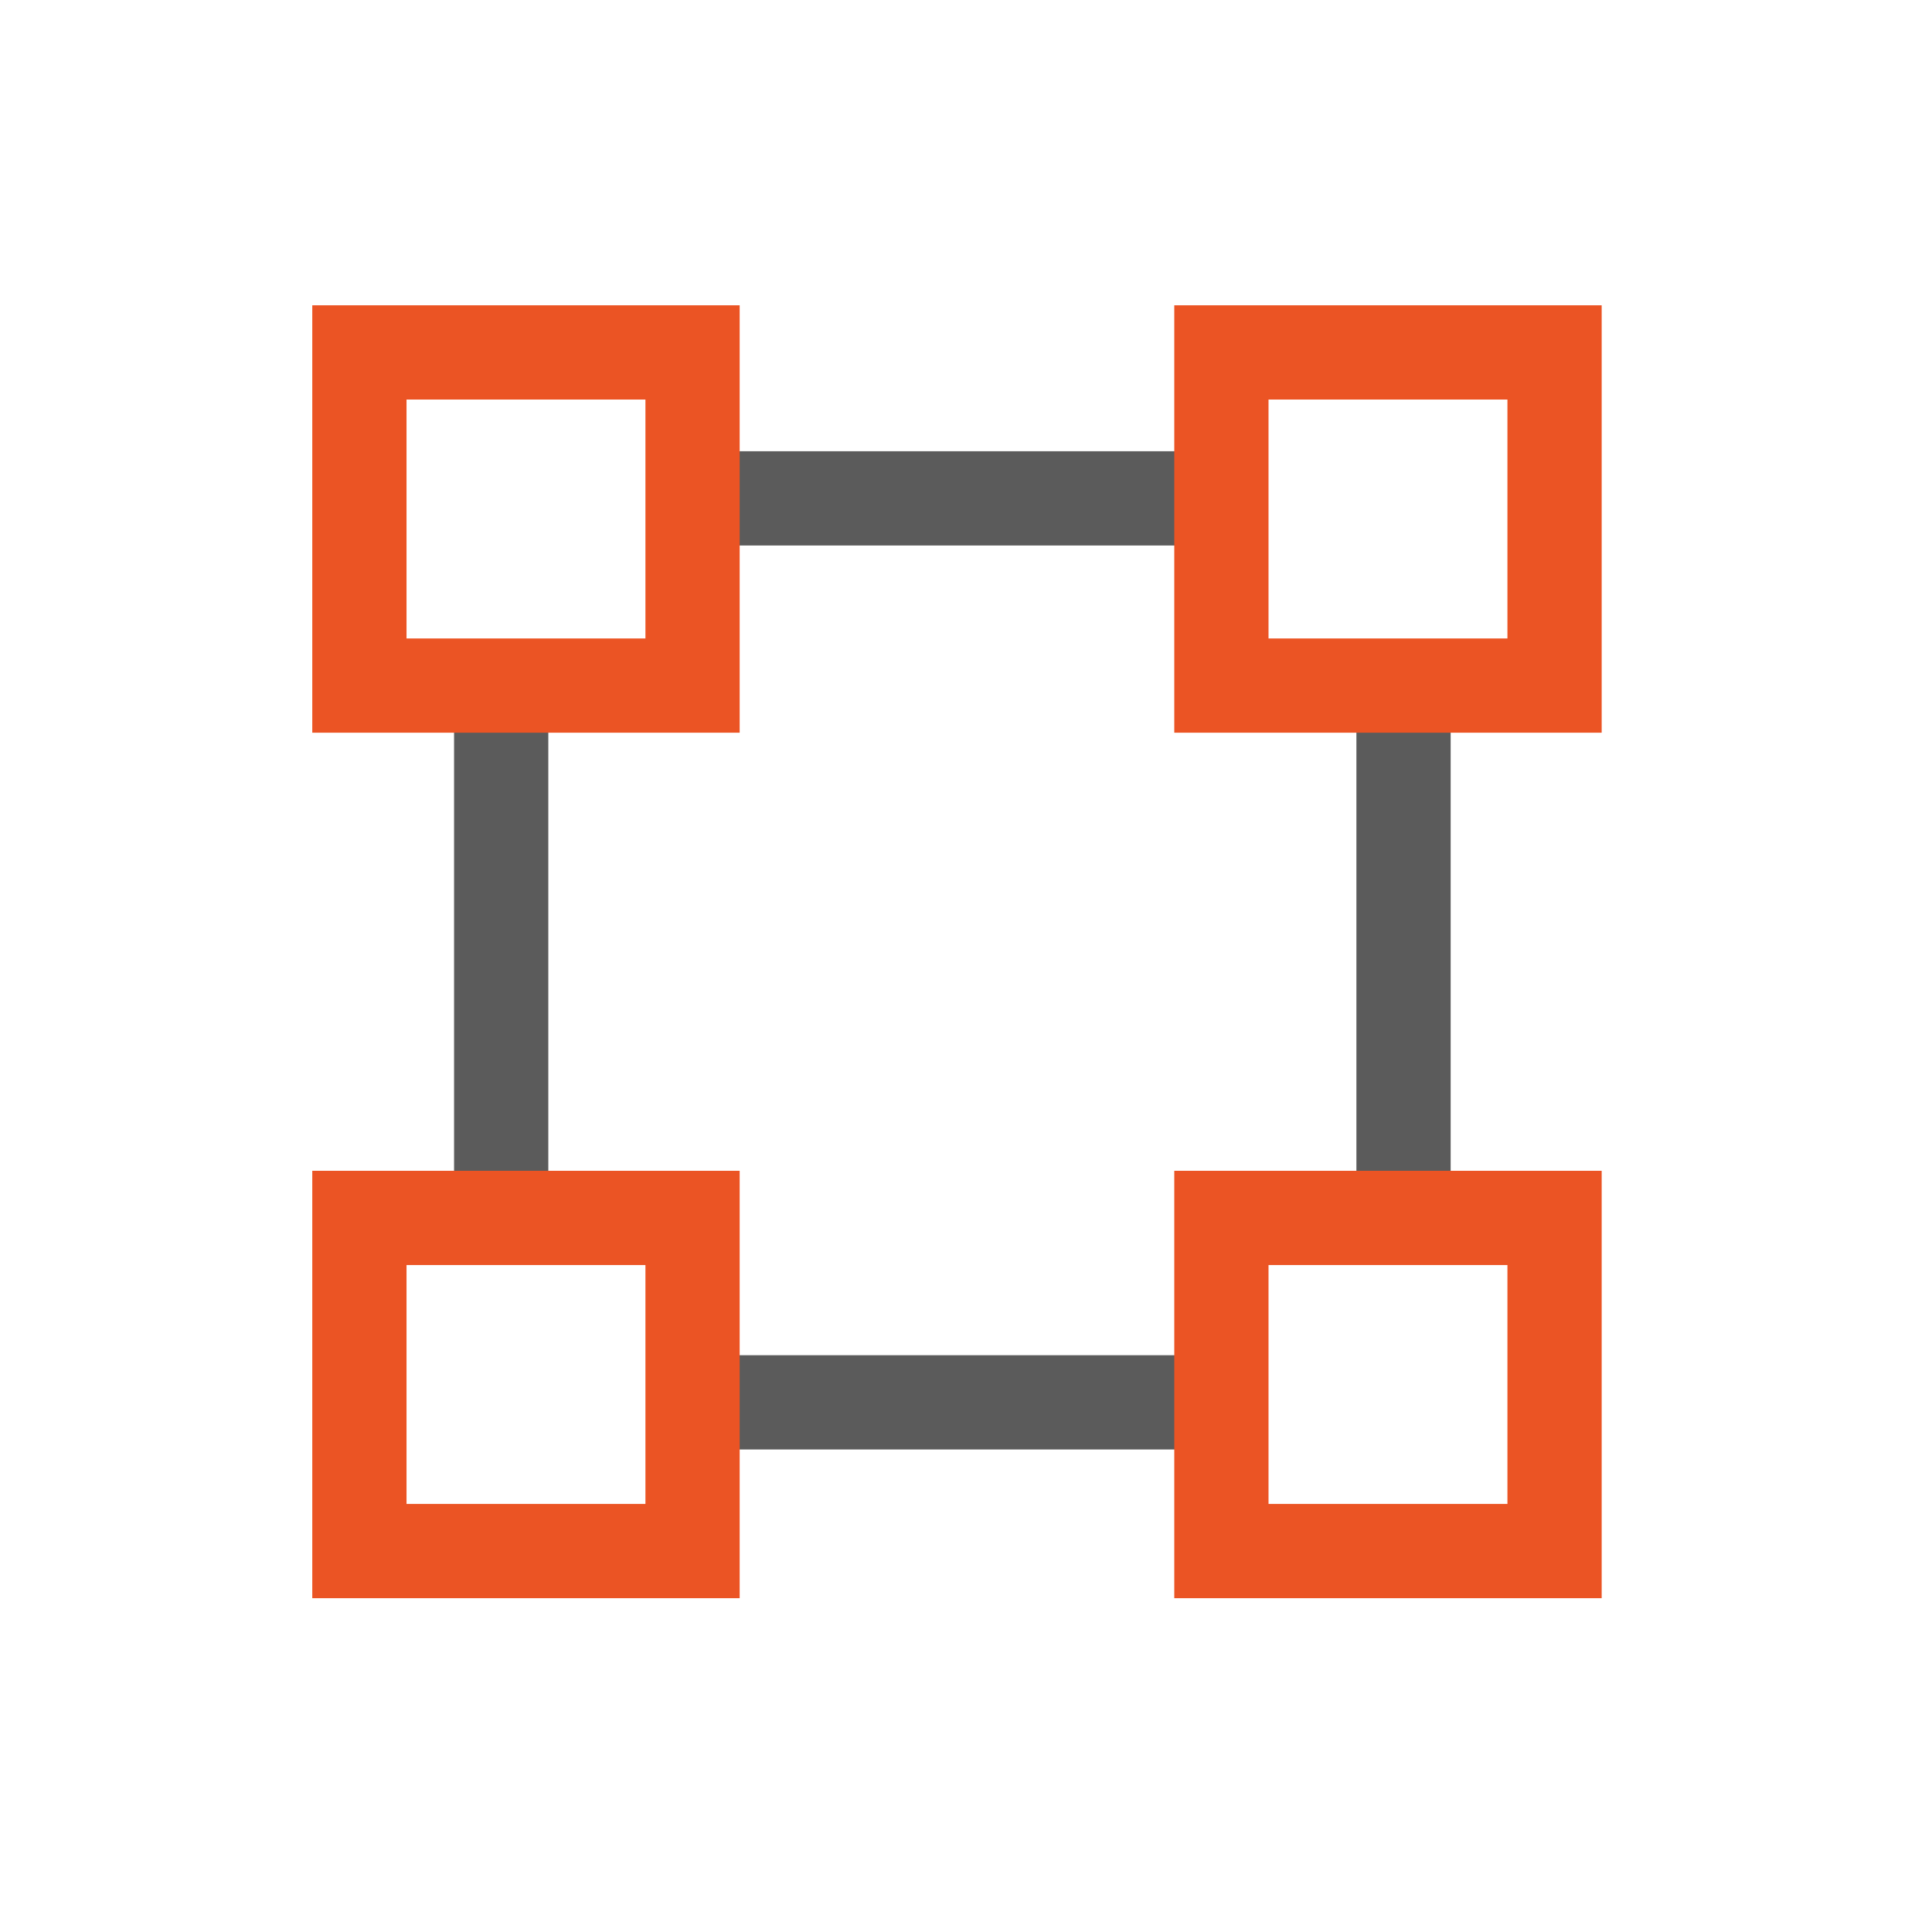
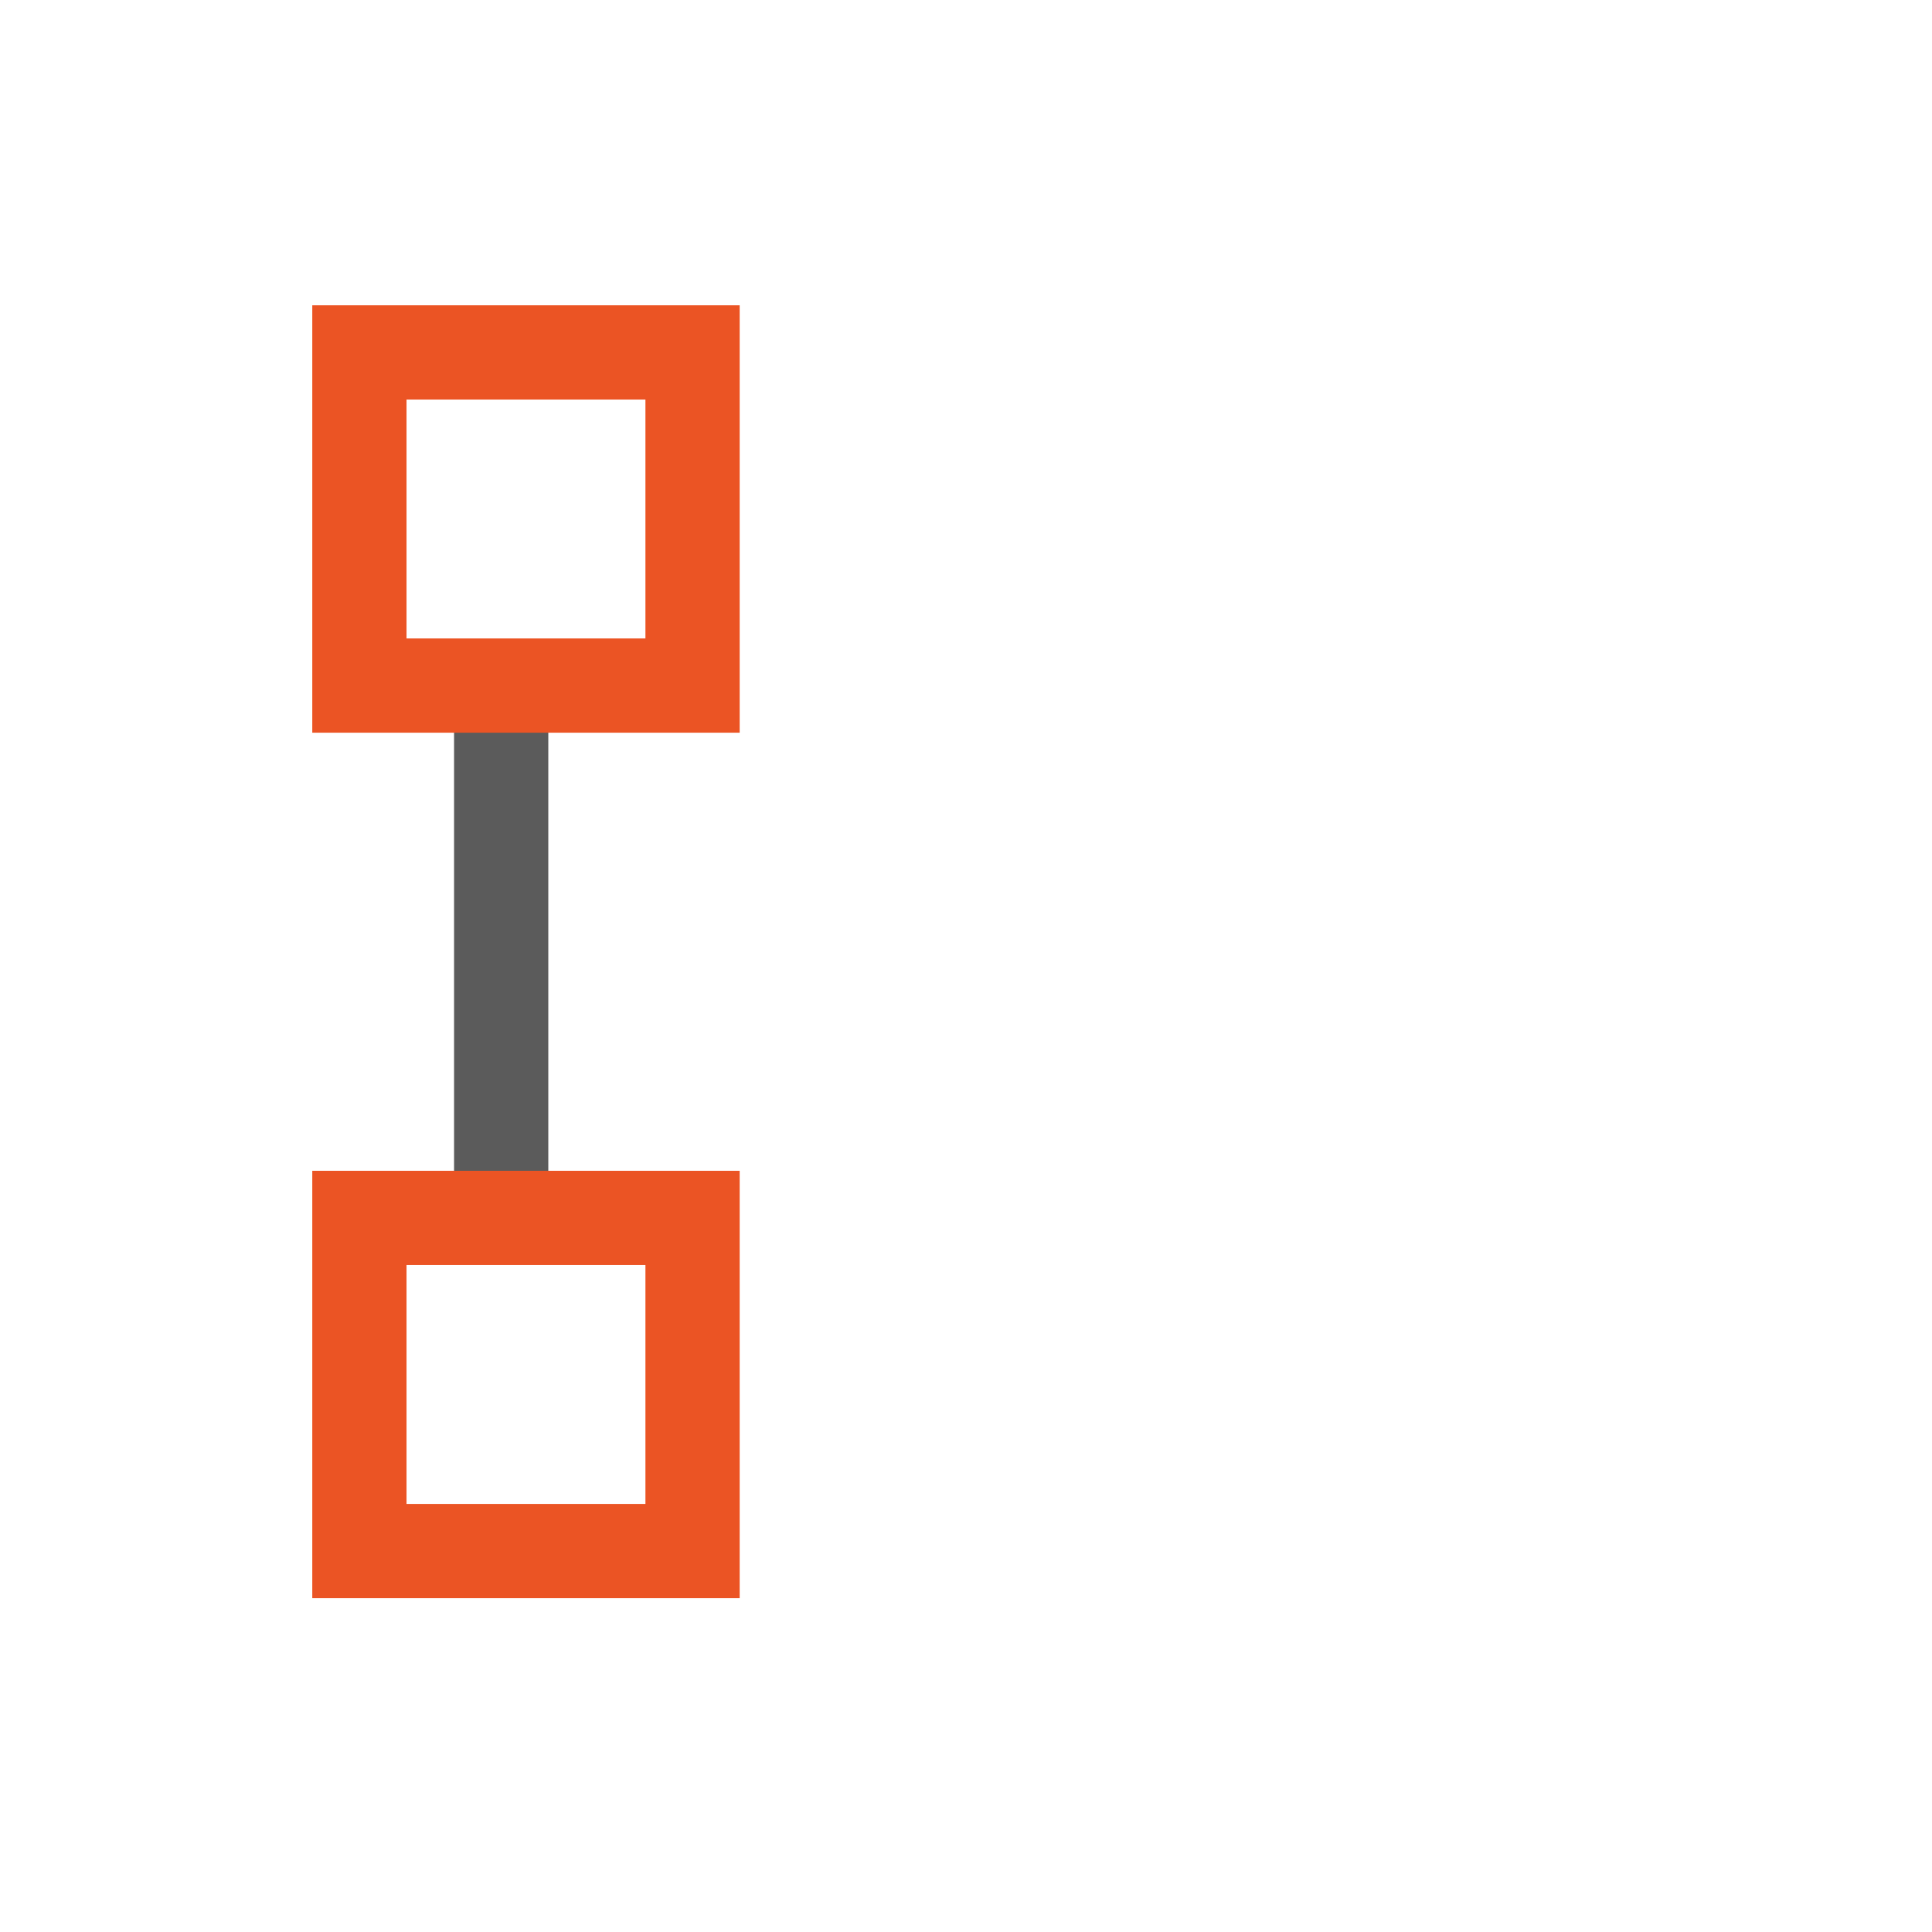
<svg xmlns="http://www.w3.org/2000/svg" width="41" height="41" viewBox="0 0 41 41" fill="none">
-   <path d="M14.903 10.576H26.032" stroke="#5B5B5B" stroke-width="2" />
-   <path d="M14.903 29.76H26.032" stroke="#5B5B5B" stroke-width="2" />
  <path d="M10.636 26.028L10.636 14.899" stroke="#5B5B5B" stroke-width="2" />
-   <path d="M29.785 26.028L29.785 14.899" stroke="#5B5B5B" stroke-width="2" />
-   <rect x="25.92" y="7.479" width="7.07" height="7.07" stroke="#EB5424" stroke-width="2" />
  <rect x="7.627" y="7.479" width="7.07" height="7.07" stroke="#EB5424" stroke-width="2" />
-   <rect x="25.92" y="25.846" width="7.07" height="7.07" stroke="#EB5424" stroke-width="2" />
  <rect x="7.627" y="25.846" width="7.07" height="7.07" stroke="#EB5424" stroke-width="2" />
</svg>